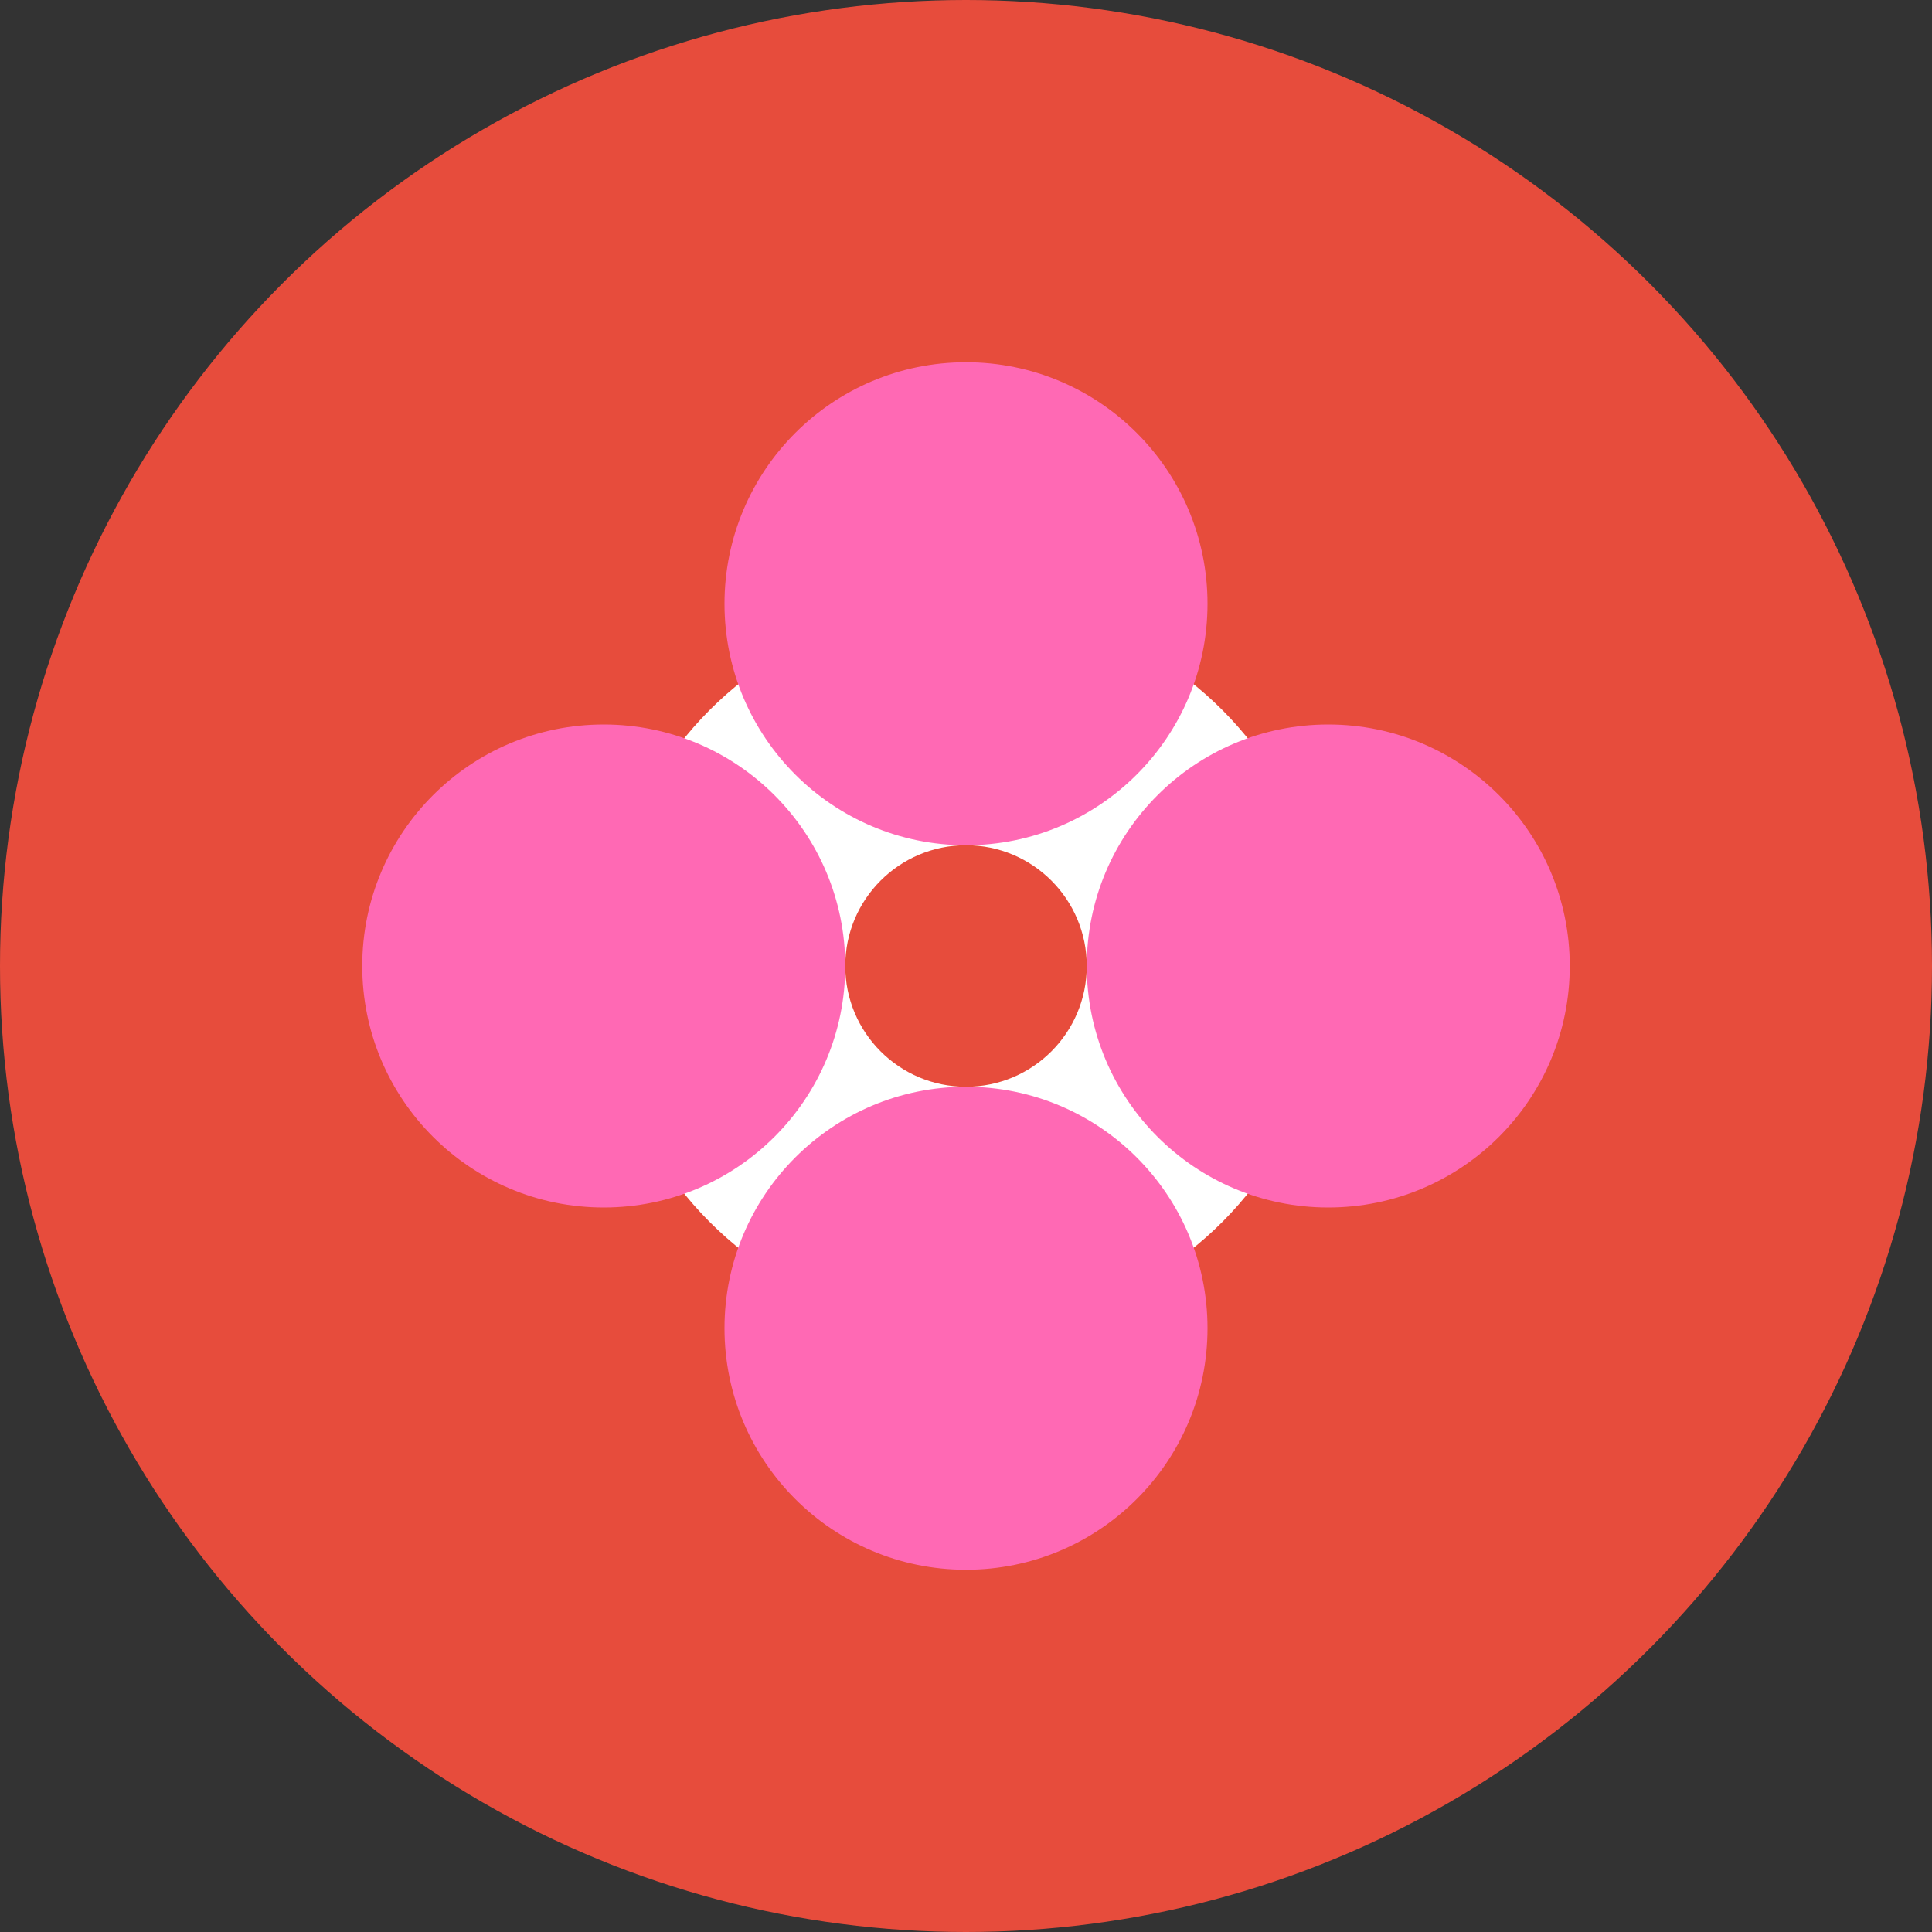
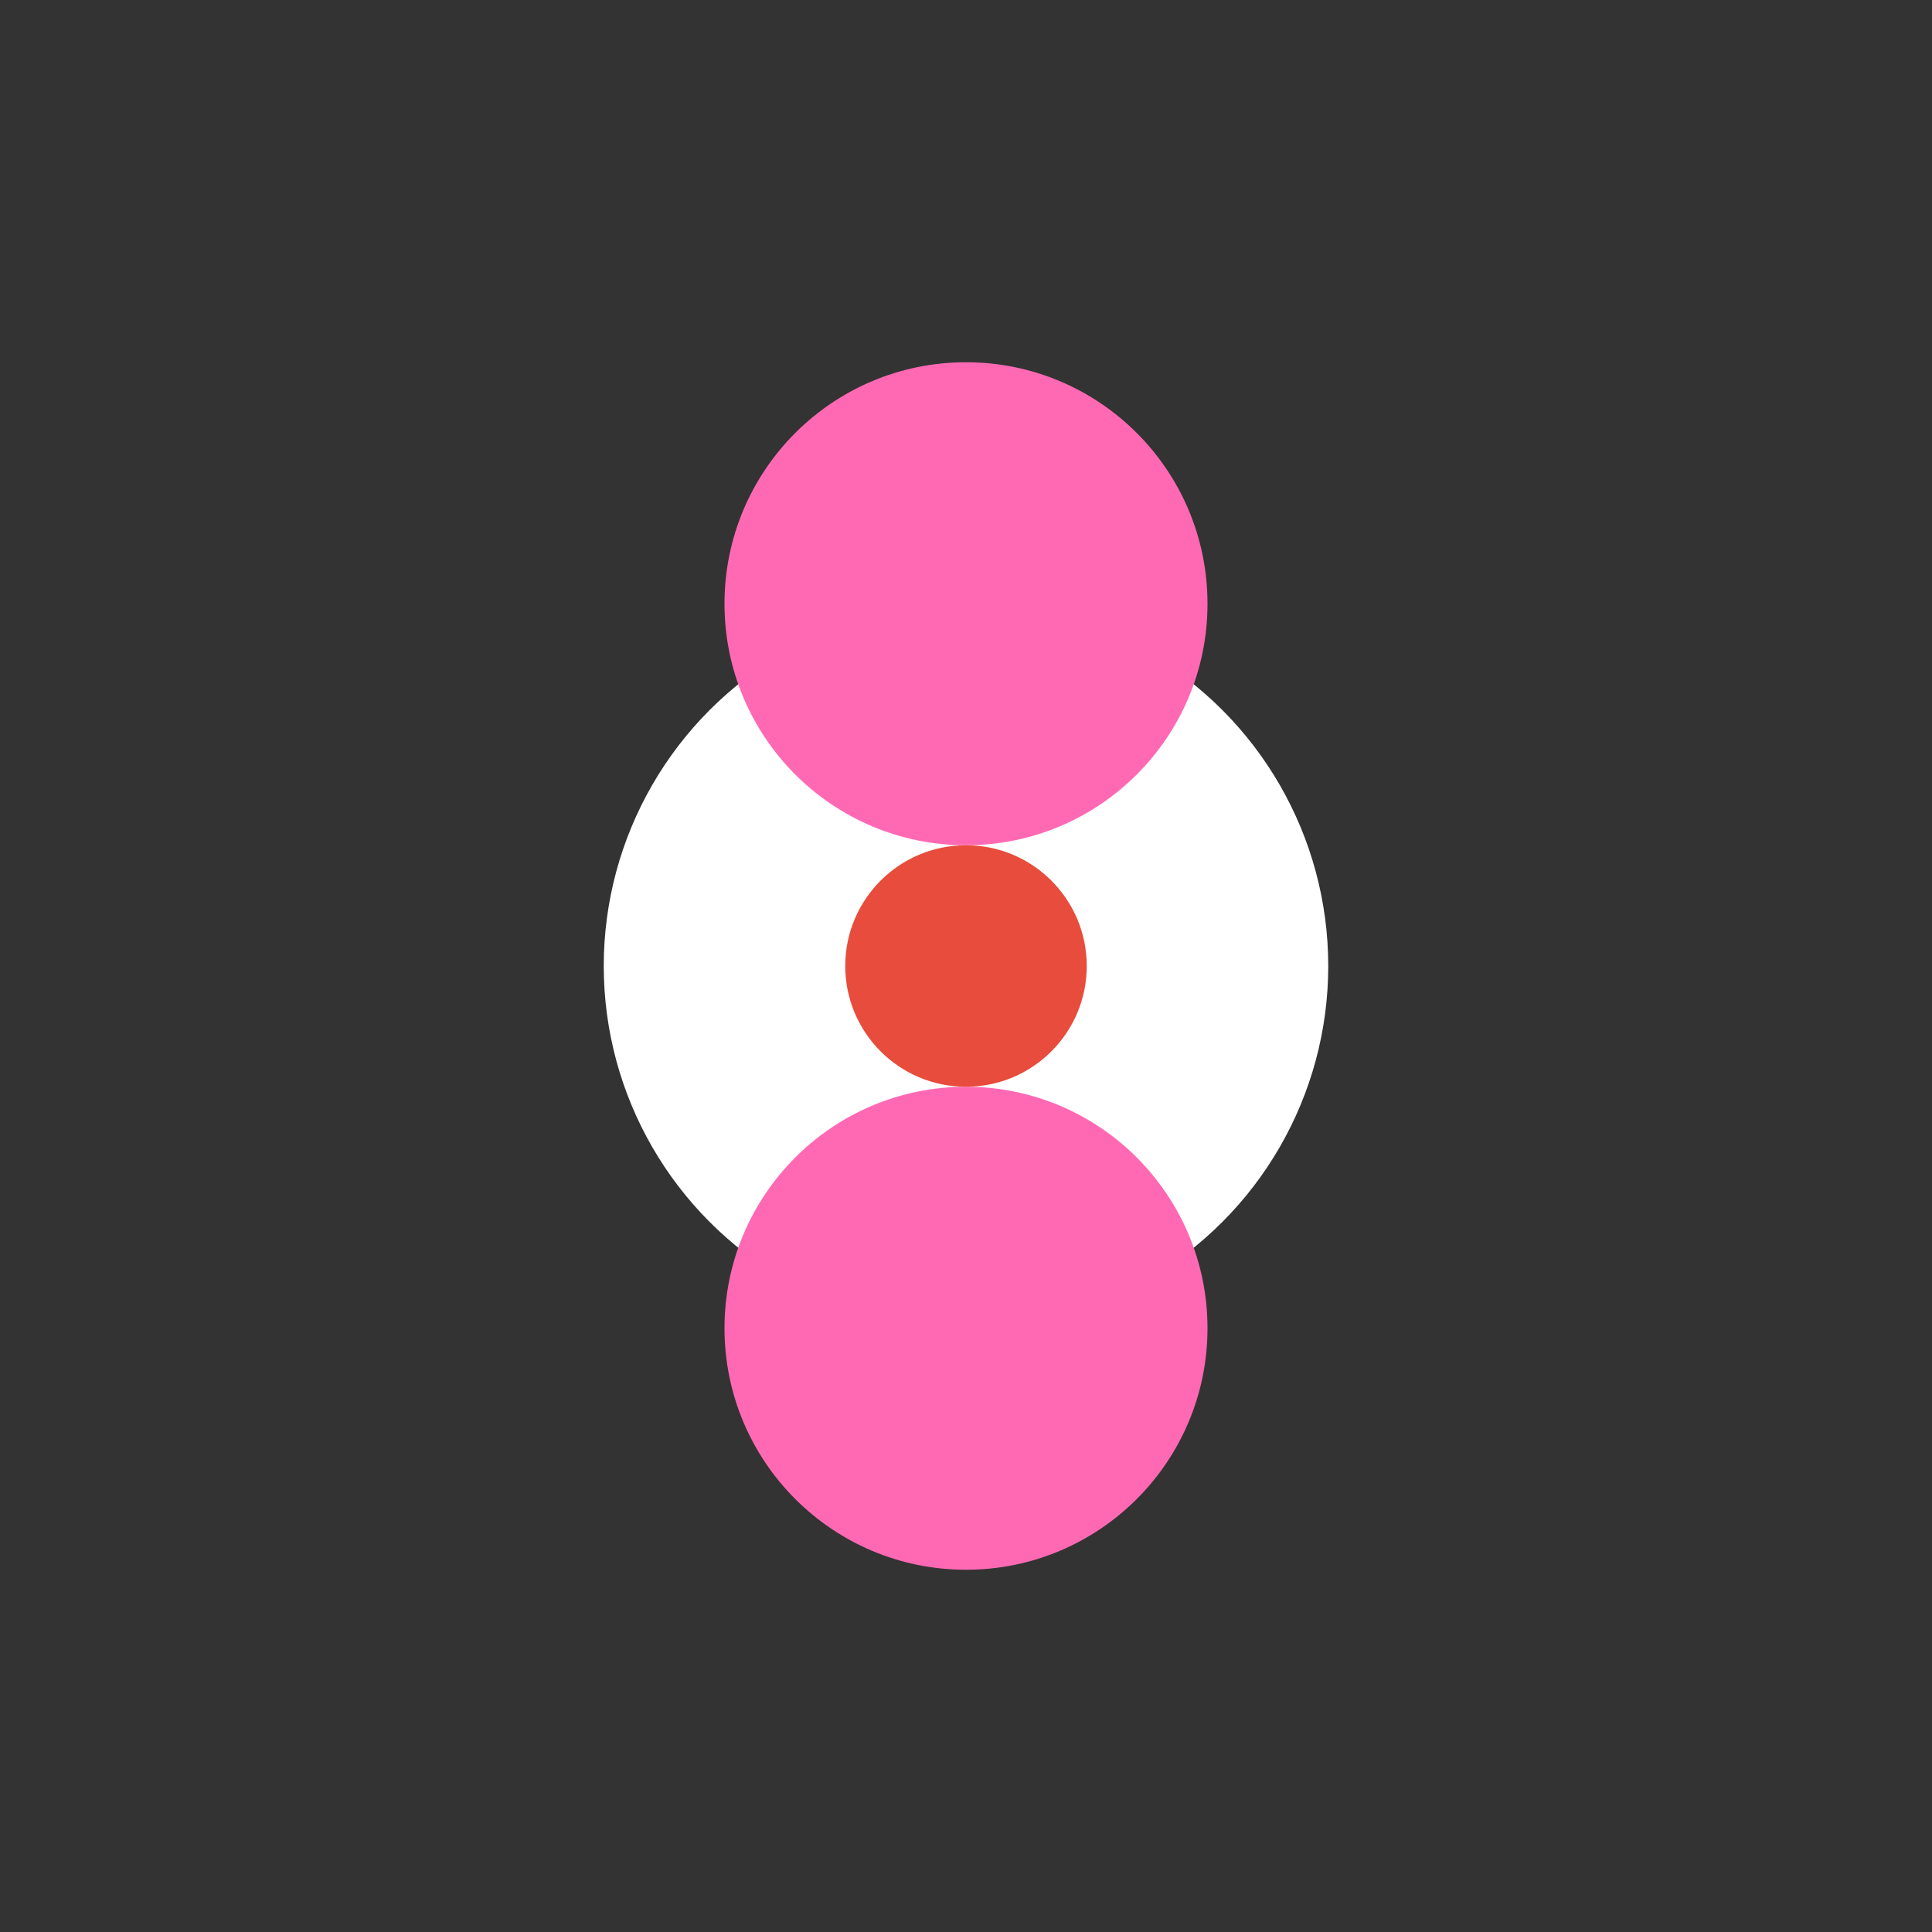
<svg xmlns="http://www.w3.org/2000/svg" width="16" height="16" viewBox="0 0 16 16">
  <rect x="0" y="0" width="16" height="16" fill="#333333" stroke="none" />
-   <circle cx="8" cy="8" r="8" fill="#e74c3c" />
  <circle cx="8" cy="8" r="3" fill="#ffffff" />
  <circle cx="8" cy="5" r="2" fill="#ff69b4" />
  <circle cx="8" cy="11" r="2" fill="#ff69b4" />
-   <circle cx="5" cy="8" r="2" fill="#ff69b4" />
-   <circle cx="11" cy="8" r="2" fill="#ff69b4" />
  <circle cx="8" cy="8" r="1" fill="#e74c3c" />
</svg>